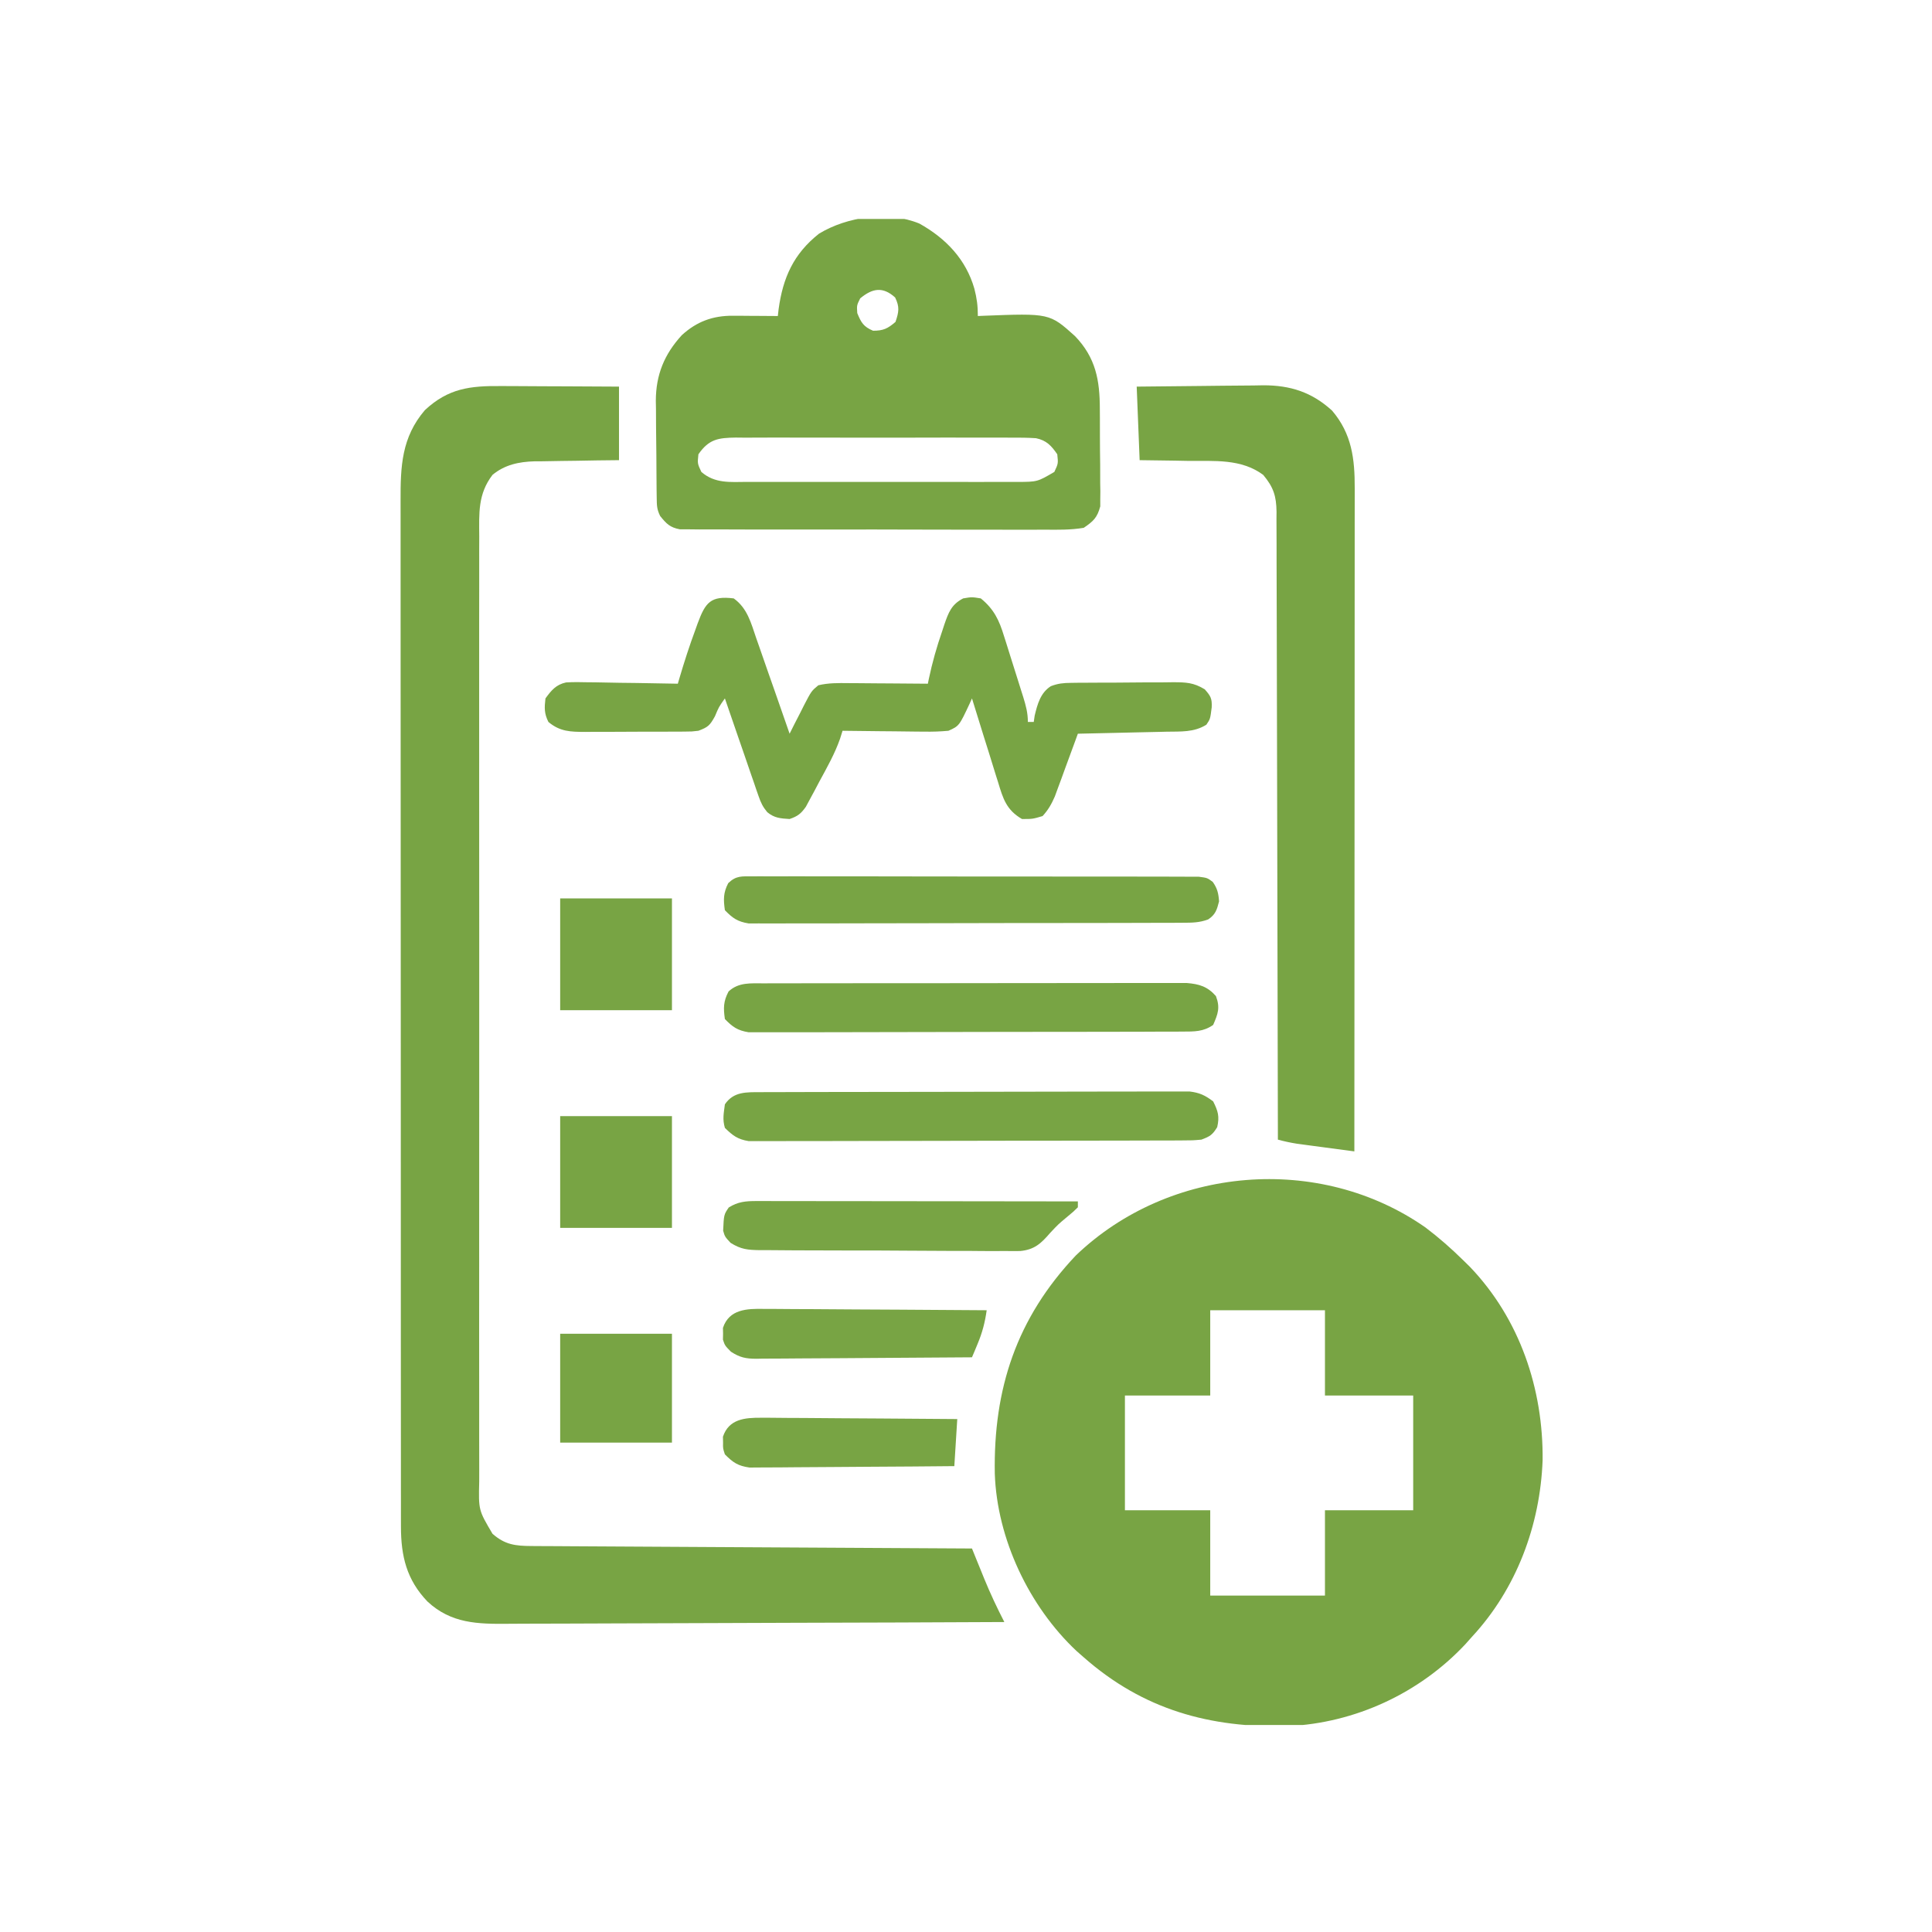
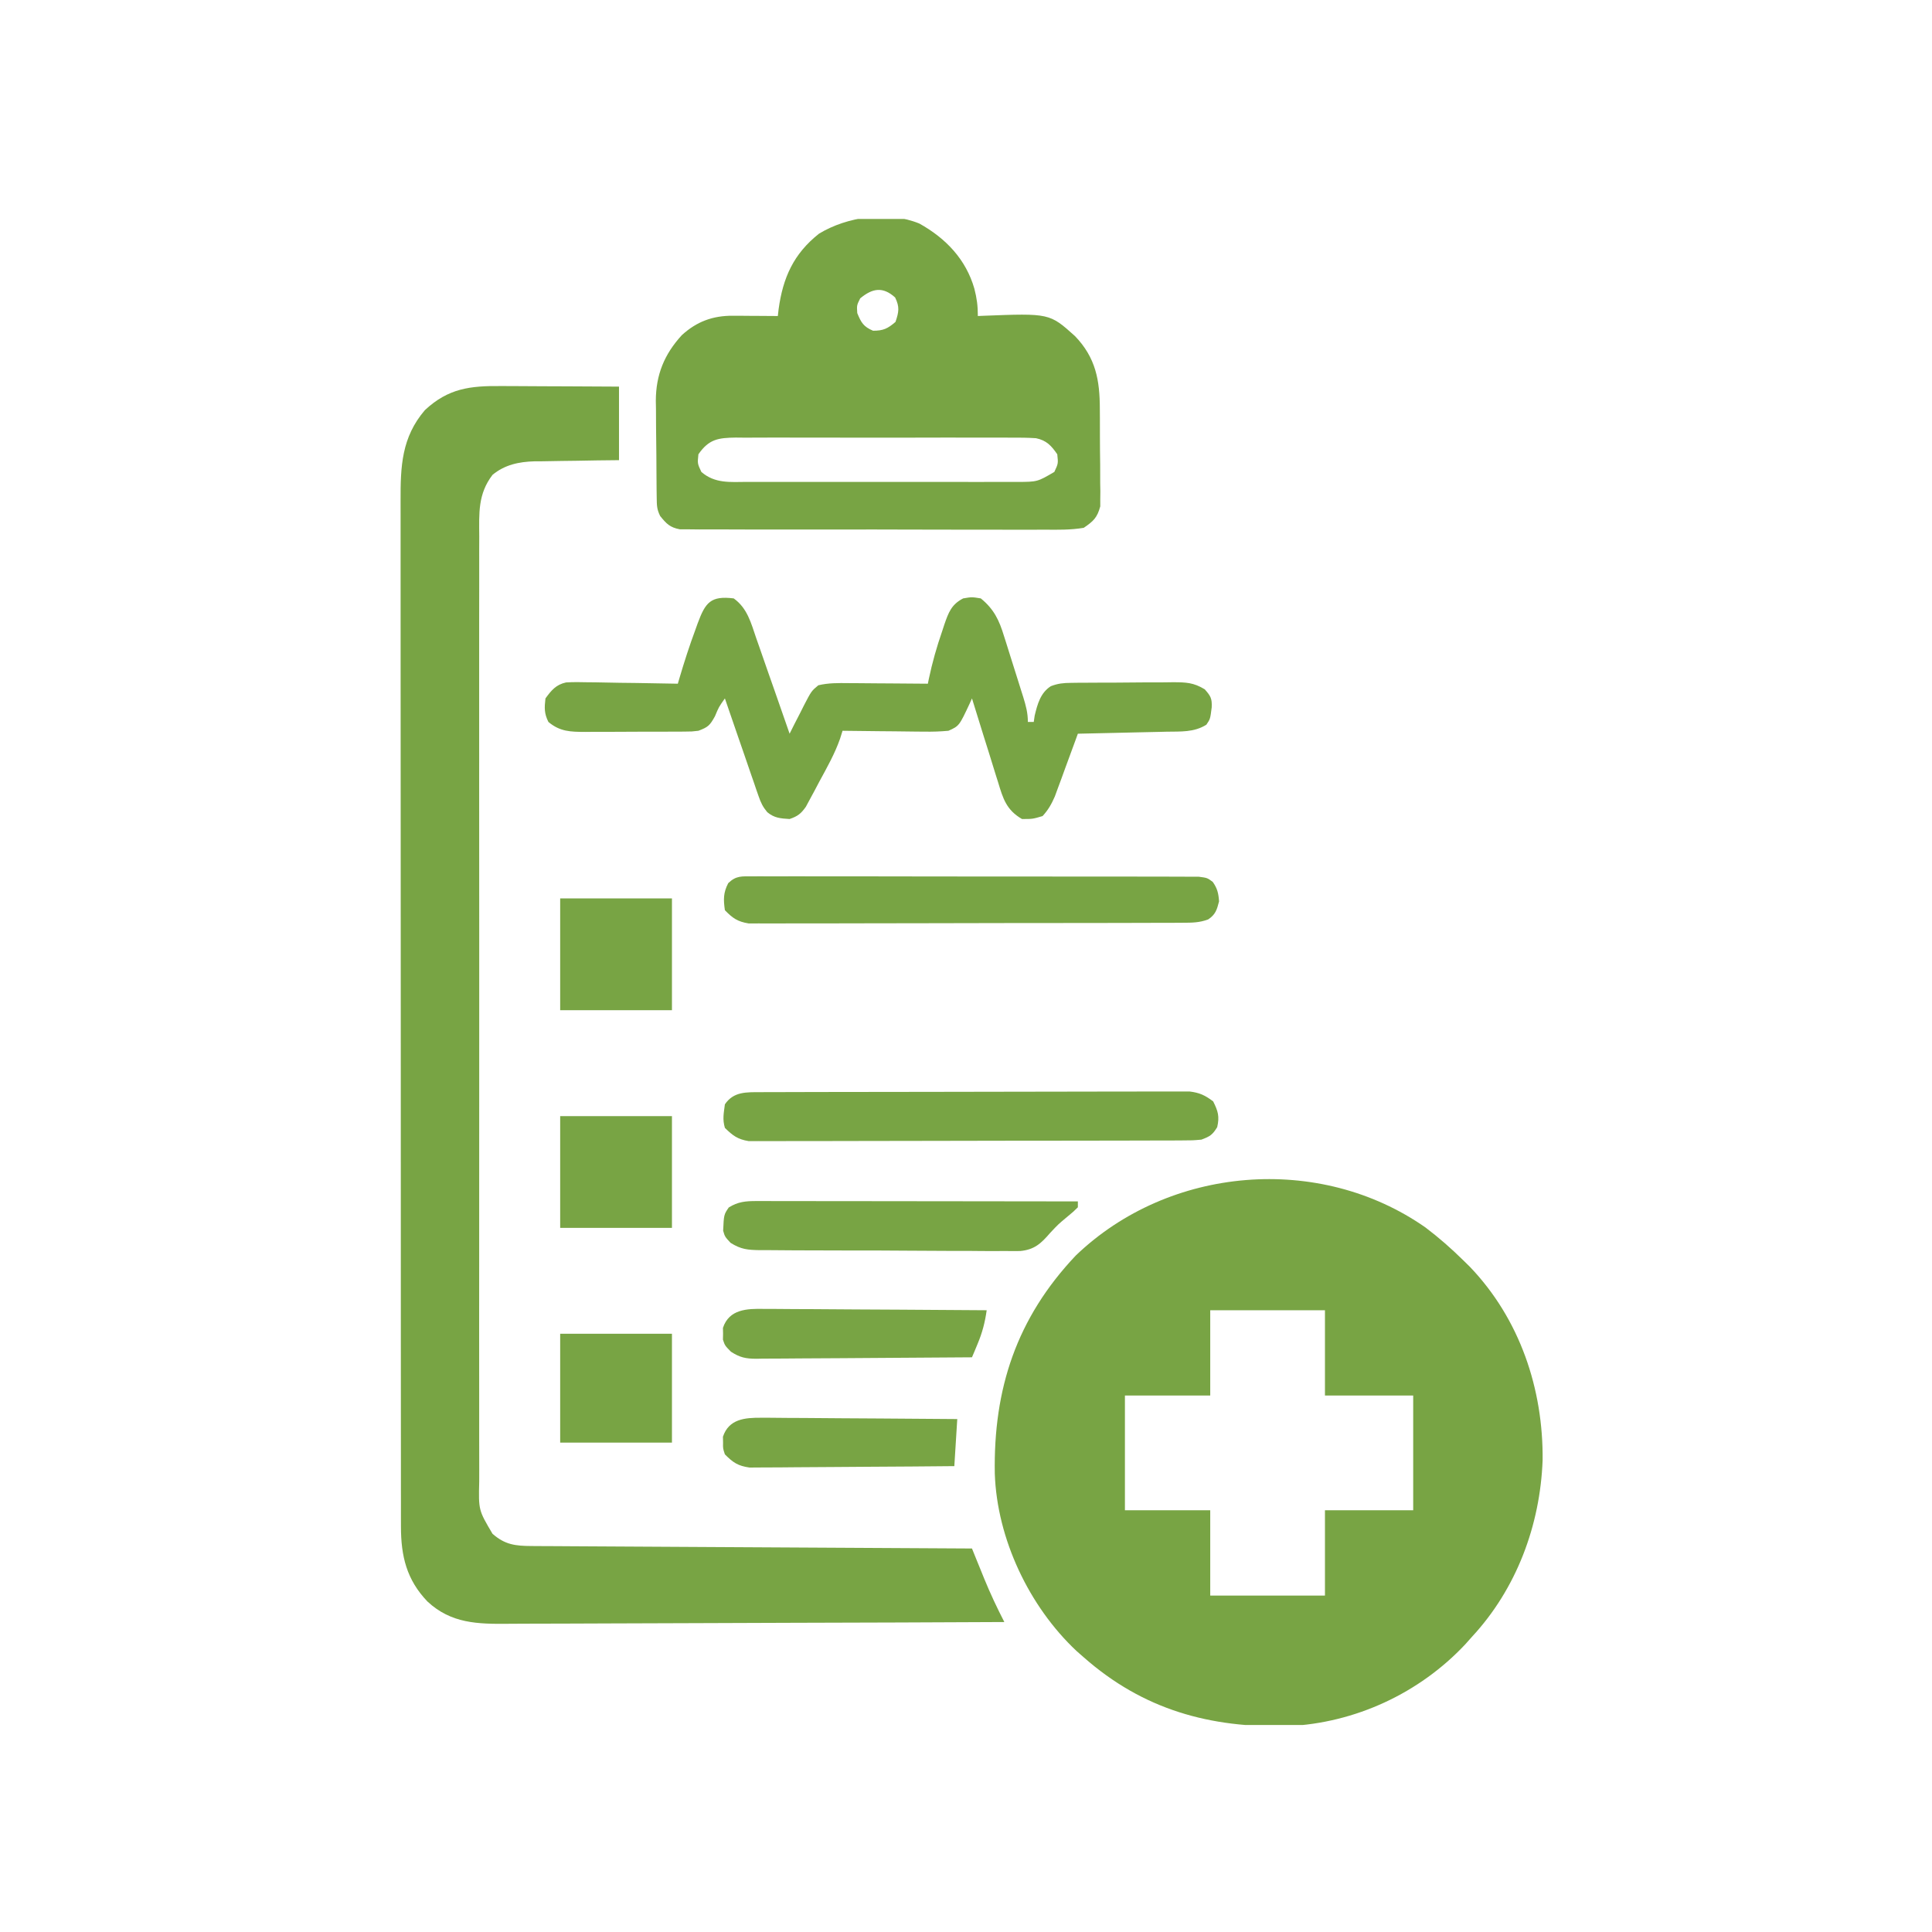
<svg xmlns="http://www.w3.org/2000/svg" width="150" height="150" viewBox="0 0 150 150" fill="none">
  <g clip-path="url(#clip0_3_61)">
    <path d="M110.677 95.303C111.715 96.09 112.674 96.931 113.602 97.844C113.776 98.015 113.95 98.186 114.129 98.362C117.993 102.4 119.826 107.834 119.768 113.374C119.577 118.429 117.74 123.351 114.287 127.076C114.117 127.268 113.946 127.459 113.77 127.657C110.208 131.461 105.218 133.775 100.017 134.015C93.952 134.173 88.763 132.746 84.142 128.675C83.955 128.511 83.769 128.347 83.576 128.178C79.894 124.717 77.406 119.473 77.236 114.411C77.122 107.826 78.92 102.345 83.528 97.473C90.774 90.521 102.44 89.538 110.677 95.303ZM93.962 101.727C93.962 103.912 93.962 106.098 93.962 108.349C91.776 108.349 89.591 108.349 87.339 108.349C87.339 111.289 87.339 114.228 87.339 117.256C89.525 117.256 91.71 117.256 93.962 117.256C93.962 119.442 93.962 121.627 93.962 123.879C96.901 123.879 99.84 123.879 102.869 123.879C102.869 121.693 102.869 119.508 102.869 117.256C105.13 117.256 107.39 117.256 109.72 117.256C109.72 114.317 109.72 111.378 109.72 108.349C107.459 108.349 105.198 108.349 102.869 108.349C102.869 106.164 102.869 103.978 102.869 101.727C99.929 101.727 96.99 101.727 93.962 101.727Z" fill="#78A444" />
-     <path d="M38.915 29.973C39.177 29.973 39.438 29.974 39.708 29.975C40.541 29.977 41.374 29.983 42.207 29.989C42.773 29.991 43.339 29.993 43.904 29.995C45.289 30 46.674 30.009 48.059 30.017C48.059 31.901 48.059 33.785 48.059 35.727C47.225 35.736 47.225 35.736 46.375 35.745C45.831 35.753 45.288 35.764 44.744 35.774C44.369 35.78 43.994 35.785 43.619 35.788C43.077 35.794 42.535 35.804 41.993 35.816C41.827 35.816 41.662 35.816 41.492 35.817C40.292 35.85 39.179 36.085 38.239 36.868C37.097 38.361 37.197 39.842 37.209 41.659C37.208 41.986 37.207 42.313 37.205 42.64C37.201 43.538 37.203 44.435 37.206 45.332C37.208 46.301 37.205 47.269 37.202 48.238C37.198 50.134 37.199 52.03 37.202 53.927C37.204 55.468 37.204 57.009 37.203 58.55C37.203 58.769 37.203 58.988 37.203 59.214C37.202 59.66 37.202 60.105 37.202 60.551C37.199 64.729 37.202 68.906 37.207 73.084C37.211 76.669 37.211 80.255 37.206 83.84C37.201 88.003 37.199 92.166 37.202 96.329C37.203 96.773 37.203 97.217 37.203 97.661C37.203 97.879 37.203 98.097 37.203 98.323C37.204 99.862 37.203 101.401 37.201 102.941C37.198 104.817 37.199 106.692 37.204 108.568C37.206 109.525 37.207 110.482 37.204 111.439C37.201 112.315 37.203 113.191 37.208 114.067C37.209 114.384 37.208 114.701 37.206 115.018C37.151 117.246 37.151 117.246 38.239 119.083C39.206 119.933 40.01 120.026 41.272 120.033C41.573 120.035 41.874 120.037 42.184 120.039C42.518 120.041 42.852 120.042 43.186 120.043C43.537 120.046 43.888 120.048 44.239 120.05C45.193 120.056 46.147 120.061 47.101 120.066C48.098 120.071 49.094 120.077 50.091 120.083C51.979 120.095 53.866 120.105 55.754 120.115C57.903 120.126 60.052 120.139 62.201 120.151C66.622 120.177 71.043 120.202 75.464 120.225C75.569 120.484 75.673 120.743 75.781 121.01C75.923 121.357 76.064 121.705 76.206 122.052C76.309 122.307 76.309 122.307 76.414 122.567C76.885 123.718 77.407 124.827 77.976 125.934C72.537 125.961 67.097 125.981 61.658 125.993C59.132 125.999 56.606 126.007 54.081 126.02C51.879 126.032 49.677 126.039 47.475 126.042C46.309 126.043 45.144 126.047 43.979 126.055C42.881 126.063 41.783 126.065 40.684 126.063C40.283 126.064 39.881 126.066 39.479 126.07C37.094 126.095 35.028 126.056 33.187 124.341C31.57 122.651 31.131 120.828 31.13 118.521C31.129 118.227 31.128 117.933 31.128 117.63C31.128 117.305 31.128 116.98 31.129 116.655C31.128 116.309 31.128 115.962 31.127 115.616C31.126 114.665 31.126 113.714 31.126 112.762C31.126 111.736 31.125 110.71 31.124 109.684C31.122 107.674 31.121 105.664 31.121 103.654C31.121 102.02 31.12 100.387 31.12 98.753C31.118 94.121 31.117 89.489 31.117 84.856C31.117 84.607 31.117 84.357 31.117 84.1C31.117 83.85 31.117 83.6 31.117 83.342C31.117 79.29 31.115 75.237 31.112 71.185C31.108 67.024 31.107 62.863 31.107 58.703C31.107 56.367 31.106 54.031 31.104 51.695C31.102 49.706 31.101 47.717 31.103 45.728C31.104 44.713 31.104 43.699 31.102 42.684C31.1 41.755 31.1 40.826 31.102 39.896C31.103 39.561 31.102 39.225 31.101 38.889C31.091 36.202 31.178 33.963 32.986 31.844C34.809 30.145 36.494 29.95 38.915 29.973Z" fill="#78A444" />
+     <path d="M38.915 29.973C39.177 29.973 39.438 29.974 39.708 29.975C40.541 29.977 41.374 29.983 42.207 29.989C42.773 29.991 43.339 29.993 43.904 29.995C45.289 30 46.674 30.009 48.059 30.017C48.059 31.901 48.059 33.785 48.059 35.727C47.225 35.736 47.225 35.736 46.375 35.745C45.831 35.753 45.288 35.764 44.744 35.774C44.369 35.78 43.994 35.785 43.619 35.788C43.077 35.794 42.535 35.804 41.993 35.816C41.827 35.816 41.662 35.816 41.492 35.817C40.292 35.85 39.179 36.085 38.239 36.868C37.097 38.361 37.197 39.842 37.209 41.659C37.208 41.986 37.207 42.313 37.205 42.64C37.201 43.538 37.203 44.435 37.206 45.332C37.208 46.301 37.205 47.269 37.202 48.238C37.198 50.134 37.199 52.03 37.202 53.927C37.204 55.468 37.204 57.009 37.203 58.55C37.203 58.769 37.203 58.988 37.203 59.214C37.202 59.66 37.202 60.105 37.202 60.551C37.199 64.729 37.202 68.906 37.207 73.084C37.211 76.669 37.211 80.255 37.206 83.84C37.203 96.773 37.203 97.217 37.203 97.661C37.203 97.879 37.203 98.097 37.203 98.323C37.204 99.862 37.203 101.401 37.201 102.941C37.198 104.817 37.199 106.692 37.204 108.568C37.206 109.525 37.207 110.482 37.204 111.439C37.201 112.315 37.203 113.191 37.208 114.067C37.209 114.384 37.208 114.701 37.206 115.018C37.151 117.246 37.151 117.246 38.239 119.083C39.206 119.933 40.01 120.026 41.272 120.033C41.573 120.035 41.874 120.037 42.184 120.039C42.518 120.041 42.852 120.042 43.186 120.043C43.537 120.046 43.888 120.048 44.239 120.05C45.193 120.056 46.147 120.061 47.101 120.066C48.098 120.071 49.094 120.077 50.091 120.083C51.979 120.095 53.866 120.105 55.754 120.115C57.903 120.126 60.052 120.139 62.201 120.151C66.622 120.177 71.043 120.202 75.464 120.225C75.569 120.484 75.673 120.743 75.781 121.01C75.923 121.357 76.064 121.705 76.206 122.052C76.309 122.307 76.309 122.307 76.414 122.567C76.885 123.718 77.407 124.827 77.976 125.934C72.537 125.961 67.097 125.981 61.658 125.993C59.132 125.999 56.606 126.007 54.081 126.02C51.879 126.032 49.677 126.039 47.475 126.042C46.309 126.043 45.144 126.047 43.979 126.055C42.881 126.063 41.783 126.065 40.684 126.063C40.283 126.064 39.881 126.066 39.479 126.07C37.094 126.095 35.028 126.056 33.187 124.341C31.57 122.651 31.131 120.828 31.13 118.521C31.129 118.227 31.128 117.933 31.128 117.63C31.128 117.305 31.128 116.98 31.129 116.655C31.128 116.309 31.128 115.962 31.127 115.616C31.126 114.665 31.126 113.714 31.126 112.762C31.126 111.736 31.125 110.71 31.124 109.684C31.122 107.674 31.121 105.664 31.121 103.654C31.121 102.02 31.12 100.387 31.12 98.753C31.118 94.121 31.117 89.489 31.117 84.856C31.117 84.607 31.117 84.357 31.117 84.1C31.117 83.85 31.117 83.6 31.117 83.342C31.117 79.29 31.115 75.237 31.112 71.185C31.108 67.024 31.107 62.863 31.107 58.703C31.107 56.367 31.106 54.031 31.104 51.695C31.102 49.706 31.101 47.717 31.103 45.728C31.104 44.713 31.104 43.699 31.102 42.684C31.1 41.755 31.1 40.826 31.102 39.896C31.103 39.561 31.102 39.225 31.101 38.889C31.091 36.202 31.178 33.963 32.986 31.844C34.809 30.145 36.494 29.95 38.915 29.973Z" fill="#78A444" />
    <path d="M71.381 17.357C73.439 18.503 74.998 20.14 75.649 22.41C75.844 23.172 75.92 23.739 75.92 24.536C76.12 24.527 76.12 24.527 76.324 24.518C81.488 24.317 81.488 24.317 83.465 26.097C85.077 27.776 85.39 29.519 85.391 31.768C85.392 31.996 85.394 32.224 85.396 32.459C85.398 32.938 85.399 33.417 85.398 33.896C85.398 34.628 85.407 35.36 85.417 36.092C85.419 36.559 85.419 37.025 85.419 37.492C85.423 37.71 85.427 37.928 85.431 38.153C85.428 38.358 85.426 38.562 85.424 38.772C85.425 38.951 85.425 39.13 85.425 39.313C85.188 40.19 84.899 40.463 84.142 40.979C83.126 41.151 82.12 41.133 81.092 41.123C80.778 41.125 80.464 41.126 80.151 41.128C79.3 41.133 78.45 41.13 77.6 41.125C76.71 41.121 75.82 41.123 74.929 41.124C73.435 41.126 71.94 41.122 70.446 41.116C68.718 41.108 66.99 41.108 65.262 41.112C63.6 41.116 61.937 41.114 60.275 41.11C59.567 41.109 58.86 41.109 58.152 41.111C57.319 41.112 56.487 41.11 55.654 41.103C55.202 41.101 54.751 41.103 54.299 41.106C54.031 41.103 53.762 41.1 53.485 41.097C53.252 41.096 53.019 41.096 52.778 41.095C52.009 40.949 51.743 40.665 51.256 40.066C50.993 39.54 50.995 39.231 50.987 38.646C50.984 38.447 50.981 38.248 50.978 38.043C50.977 37.827 50.975 37.611 50.973 37.389C50.971 37.166 50.969 36.943 50.968 36.714C50.964 36.242 50.962 35.769 50.96 35.297C50.956 34.579 50.946 33.861 50.936 33.144C50.934 32.684 50.932 32.224 50.93 31.765C50.926 31.552 50.922 31.339 50.918 31.12C50.925 29.102 51.569 27.513 52.936 26.022C54.099 24.958 55.353 24.504 56.912 24.514C57.115 24.515 57.318 24.515 57.527 24.516C57.843 24.519 57.843 24.519 58.164 24.522C58.378 24.523 58.592 24.524 58.812 24.525C59.338 24.528 59.865 24.532 60.391 24.536C60.411 24.362 60.43 24.188 60.451 24.009C60.784 21.557 61.616 19.701 63.588 18.142C65.778 16.815 68.948 16.355 71.381 17.357ZM66.785 23.166C66.518 23.703 66.518 23.703 66.557 24.308C66.859 25.045 67.044 25.366 67.784 25.678C68.581 25.678 68.923 25.512 69.526 24.993C69.788 24.221 69.857 23.834 69.497 23.095C68.544 22.237 67.739 22.372 66.785 23.166ZM54.225 35.27C54.148 35.99 54.148 35.99 54.453 36.64C55.508 37.555 56.693 37.422 58.013 37.414C58.378 37.416 58.378 37.416 58.75 37.418C59.554 37.421 60.358 37.419 61.162 37.416C61.721 37.417 62.279 37.417 62.838 37.418C64.009 37.419 65.18 37.418 66.351 37.415C67.853 37.411 69.354 37.413 70.855 37.417C72.009 37.419 73.163 37.419 74.317 37.417C74.871 37.416 75.424 37.417 75.978 37.419C76.752 37.42 77.525 37.418 78.299 37.414C78.642 37.416 78.642 37.416 78.993 37.418C80.542 37.41 80.542 37.41 81.858 36.64C82.163 35.99 82.163 35.99 82.086 35.27C81.624 34.601 81.251 34.191 80.434 34.022C79.782 33.979 79.139 33.974 78.485 33.98C78.237 33.978 77.989 33.976 77.734 33.974C76.915 33.969 76.097 33.972 75.278 33.976C74.709 33.976 74.14 33.974 73.571 33.973C72.225 33.971 70.88 33.975 69.535 33.981C68.463 33.986 67.39 33.984 66.318 33.979C64.839 33.973 63.36 33.971 61.881 33.975C61.317 33.976 60.753 33.975 60.189 33.972C59.401 33.969 58.614 33.974 57.826 33.98C57.593 33.978 57.36 33.976 57.119 33.973C55.775 33.993 55.042 34.088 54.225 35.27Z" fill="#78A444" />
-     <path d="M88.253 30.017C89.906 29.996 91.56 29.978 93.213 29.967C93.775 29.963 94.337 29.956 94.899 29.948C95.71 29.937 96.519 29.932 97.33 29.928C97.579 29.923 97.828 29.919 98.085 29.914C100.185 29.913 101.855 30.448 103.423 31.881C104.96 33.681 105.187 35.637 105.18 37.901C105.18 38.121 105.18 38.342 105.18 38.569C105.181 39.307 105.18 40.045 105.178 40.783C105.178 41.312 105.178 41.841 105.178 42.37C105.178 43.806 105.177 45.243 105.175 46.679C105.174 48.181 105.174 49.682 105.174 51.183C105.173 53.703 105.172 56.222 105.17 58.742C105.167 61.337 105.166 63.933 105.165 66.528C105.165 66.688 105.165 66.848 105.165 67.013C105.164 67.815 105.164 68.618 105.164 69.421C105.161 76.079 105.157 82.737 105.152 89.394C104.334 89.286 103.516 89.176 102.697 89.066C102.349 89.02 102.349 89.02 101.994 88.973C101.659 88.928 101.659 88.928 101.316 88.882C101.111 88.854 100.905 88.826 100.693 88.798C100.189 88.719 99.707 88.614 99.215 88.481C99.214 88.223 99.214 87.966 99.214 87.7C99.205 81.433 99.192 75.166 99.173 68.9C99.163 65.869 99.156 62.839 99.153 59.808C99.15 57.167 99.144 54.526 99.134 51.885C99.129 50.486 99.125 49.087 99.125 47.688C99.125 46.372 99.121 45.056 99.114 43.74C99.112 43.256 99.112 42.773 99.113 42.29C99.114 41.63 99.11 40.971 99.105 40.311C99.106 40.119 99.108 39.928 99.11 39.731C99.092 38.52 98.878 37.827 98.073 36.868C96.357 35.603 94.293 35.802 92.249 35.784C91.883 35.777 91.518 35.77 91.152 35.763C90.262 35.746 89.372 35.736 88.481 35.727C88.406 33.843 88.33 31.959 88.253 30.017Z" fill="#78A444" />
    <path d="M56.965 46.46C58.03 47.223 58.311 48.373 58.718 49.561C58.792 49.773 58.867 49.984 58.944 50.202C59.181 50.876 59.415 51.551 59.649 52.227C59.809 52.685 59.97 53.143 60.132 53.6C60.525 54.721 60.916 55.843 61.305 56.965C61.426 56.723 61.547 56.481 61.672 56.232C61.835 55.915 61.998 55.598 62.161 55.281C62.24 55.122 62.32 54.962 62.402 54.798C62.997 53.652 62.997 53.652 63.534 53.205C64.315 53.018 65.085 53.027 65.883 53.038C66.147 53.039 66.147 53.039 66.416 53.04C66.977 53.043 67.538 53.049 68.099 53.054C68.48 53.057 68.861 53.059 69.241 53.061C70.174 53.066 71.106 53.074 72.038 53.083C72.064 52.958 72.089 52.833 72.115 52.705C72.383 51.438 72.726 50.223 73.151 49.001C73.207 48.831 73.263 48.661 73.32 48.485C73.64 47.564 73.867 46.929 74.779 46.46C75.45 46.346 75.45 46.346 76.149 46.46C77.171 47.292 77.579 48.157 77.952 49.388C78.006 49.557 78.06 49.726 78.116 49.901C78.229 50.256 78.34 50.612 78.45 50.968C78.618 51.514 78.791 52.058 78.966 52.602C79.075 52.949 79.184 53.295 79.293 53.642C79.371 53.886 79.371 53.886 79.449 54.135C79.653 54.8 79.803 55.352 79.803 56.052C79.954 56.052 80.104 56.052 80.26 56.052C80.295 55.812 80.295 55.812 80.331 55.567C80.544 54.674 80.782 53.789 81.587 53.275C82.144 53.061 82.562 53.022 83.157 53.017C83.474 53.012 83.474 53.012 83.797 53.008C84.137 53.007 84.137 53.007 84.484 53.006C84.718 53.005 84.952 53.003 85.193 53.002C85.689 52.999 86.184 52.998 86.679 52.998C87.436 52.997 88.192 52.989 88.949 52.98C89.43 52.979 89.912 52.978 90.393 52.978C90.619 52.974 90.845 52.971 91.078 52.968C92.084 52.974 92.66 52.986 93.534 53.517C94.001 54.041 94.108 54.234 94.076 54.924C93.962 55.824 93.962 55.824 93.662 56.266C92.704 56.87 91.669 56.788 90.576 56.809C90.38 56.814 90.183 56.819 89.98 56.824C89.352 56.839 88.724 56.852 88.096 56.865C87.67 56.875 87.244 56.885 86.818 56.895C85.774 56.92 84.729 56.943 83.685 56.965C83.626 57.127 83.568 57.288 83.507 57.454C83.24 58.186 82.97 58.917 82.7 59.649C82.608 59.903 82.516 60.156 82.421 60.418C82.33 60.662 82.24 60.907 82.146 61.158C82.064 61.383 81.981 61.608 81.896 61.84C81.635 62.436 81.385 62.881 80.945 63.36C80.174 63.588 80.174 63.588 79.346 63.588C78.138 62.887 77.874 62.005 77.493 60.737C77.434 60.551 77.375 60.365 77.314 60.173C77.126 59.581 76.945 58.987 76.763 58.393C76.636 57.99 76.509 57.587 76.382 57.184C76.072 56.199 75.767 55.212 75.464 54.225C75.381 54.411 75.381 54.411 75.296 54.6C74.471 56.362 74.471 56.362 73.637 56.737C72.99 56.796 72.395 56.817 71.749 56.804C71.568 56.803 71.387 56.802 71.2 56.801C70.623 56.797 70.046 56.789 69.469 56.78C69.077 56.776 68.685 56.773 68.293 56.77C67.334 56.763 66.375 56.751 65.415 56.737C65.353 56.938 65.29 57.139 65.225 57.346C64.813 58.523 64.211 59.583 63.617 60.676C63.496 60.906 63.375 61.136 63.25 61.372C63.132 61.591 63.013 61.81 62.891 62.036C62.73 62.335 62.73 62.335 62.566 62.64C62.181 63.183 61.929 63.374 61.305 63.588C60.603 63.545 60.121 63.515 59.572 63.059C59.228 62.649 59.072 62.325 58.899 61.821C58.84 61.652 58.78 61.483 58.719 61.309C58.657 61.127 58.596 60.946 58.533 60.759C58.468 60.573 58.403 60.386 58.336 60.194C58.13 59.599 57.926 59.003 57.722 58.407C57.582 58.003 57.442 57.599 57.302 57.195C56.959 56.206 56.619 55.216 56.28 54.225C55.809 54.891 55.809 54.891 55.51 55.609C55.106 56.338 54.973 56.452 54.225 56.737C53.724 56.797 53.724 56.797 53.175 56.8C52.968 56.802 52.762 56.804 52.549 56.806C52.328 56.806 52.106 56.806 51.878 56.806C51.534 56.807 51.534 56.807 51.183 56.809C50.699 56.81 50.215 56.81 49.73 56.809C48.99 56.808 48.25 56.814 47.51 56.819C47.039 56.82 46.568 56.82 46.097 56.82C45.766 56.823 45.766 56.823 45.427 56.826C44.299 56.819 43.482 56.81 42.578 56.052C42.248 55.392 42.264 54.956 42.349 54.225C42.805 53.6 43.167 53.154 43.948 52.984C44.502 52.951 45.046 52.955 45.601 52.971C45.802 52.973 46.004 52.975 46.211 52.976C46.851 52.983 47.49 52.997 48.13 53.012C48.565 53.017 49 53.023 49.435 53.027C50.499 53.04 51.563 53.06 52.626 53.083C52.668 52.941 52.709 52.798 52.752 52.651C53.129 51.376 53.533 50.119 53.997 48.872C54.053 48.714 54.11 48.556 54.168 48.393C54.768 46.776 55.175 46.24 56.965 46.46Z" fill="#78A444" />
    <path d="M59.069 84.795C59.366 84.794 59.663 84.792 59.969 84.791C60.3 84.791 60.63 84.79 60.96 84.79C61.307 84.789 61.654 84.788 62.001 84.787C62.944 84.784 63.887 84.782 64.83 84.781C65.419 84.781 66.009 84.78 66.598 84.779C68.441 84.775 70.284 84.773 72.127 84.772C74.255 84.771 76.383 84.767 78.512 84.761C80.156 84.756 81.801 84.754 83.446 84.753C84.428 84.753 85.411 84.752 86.393 84.748C87.317 84.744 88.241 84.743 89.165 84.745C89.504 84.746 89.844 84.745 90.183 84.742C90.646 84.739 91.109 84.741 91.572 84.743C91.831 84.743 92.09 84.742 92.357 84.742C93.139 84.838 93.565 85.038 94.19 85.512C94.57 86.271 94.693 86.679 94.504 87.51C94.132 88.12 93.939 88.231 93.277 88.481C92.608 88.54 92.608 88.54 91.814 88.542C91.512 88.544 91.211 88.546 90.9 88.548C90.567 88.548 90.233 88.548 89.9 88.547C89.548 88.549 89.197 88.55 88.845 88.552C87.891 88.556 86.936 88.557 85.982 88.557C85.185 88.558 84.388 88.559 83.591 88.561C81.712 88.565 79.832 88.566 77.952 88.566C76.013 88.565 74.073 88.57 72.134 88.577C70.469 88.583 68.804 88.586 67.138 88.585C66.144 88.585 65.15 88.587 64.155 88.591C63.22 88.596 62.285 88.596 61.35 88.593C61.007 88.592 60.663 88.593 60.32 88.596C59.852 88.6 59.383 88.597 58.914 88.594C58.652 88.594 58.39 88.594 58.12 88.595C57.271 88.456 56.888 88.166 56.28 87.567C56.084 86.895 56.189 86.457 56.28 85.74C56.959 84.739 57.952 84.798 59.069 84.795Z" fill="#78A444" />
-     <path d="M59.307 76.347C59.748 76.345 59.748 76.345 60.197 76.344C60.522 76.344 60.847 76.344 61.172 76.344C61.514 76.343 61.857 76.343 62.199 76.342C63.13 76.34 64.059 76.339 64.99 76.339C65.766 76.339 66.542 76.338 67.319 76.337C69.15 76.335 70.982 76.335 72.814 76.335C74.703 76.335 76.593 76.333 78.482 76.329C80.105 76.326 81.727 76.325 83.349 76.325C84.318 76.325 85.287 76.324 86.256 76.322C87.167 76.32 88.079 76.32 88.99 76.321C89.324 76.322 89.658 76.321 89.993 76.32C90.449 76.318 90.906 76.319 91.362 76.321C91.618 76.321 91.873 76.32 92.136 76.32C93.118 76.402 93.746 76.591 94.404 77.334C94.744 78.232 94.567 78.707 94.19 79.574C93.43 80.11 92.723 80.09 91.813 80.092C91.512 80.094 91.211 80.096 90.9 80.098C90.567 80.098 90.233 80.098 89.9 80.097C89.548 80.099 89.197 80.1 88.845 80.102C87.891 80.106 86.936 80.107 85.982 80.108C85.185 80.108 84.388 80.11 83.591 80.111C81.711 80.115 79.832 80.116 77.952 80.116C76.012 80.115 74.073 80.12 72.134 80.127C70.469 80.133 68.803 80.136 67.138 80.136C66.144 80.135 65.15 80.137 64.155 80.142C63.22 80.146 62.285 80.146 61.349 80.143C61.006 80.142 60.663 80.143 60.32 80.146C59.851 80.15 59.383 80.148 58.914 80.144C58.652 80.144 58.39 80.144 58.12 80.145C57.263 80.005 56.881 79.737 56.28 79.118C56.158 78.261 56.16 77.747 56.566 76.977C57.348 76.25 58.283 76.348 59.307 76.347Z" fill="#78A444" />
    <path d="M58.439 68.041C58.589 68.04 58.74 68.039 58.894 68.037C59.399 68.034 59.903 68.038 60.408 68.041C60.769 68.04 61.13 68.039 61.491 68.037C62.473 68.034 63.455 68.037 64.437 68.04C65.463 68.044 66.49 68.042 67.516 68.041C69.241 68.041 70.965 68.044 72.689 68.049C74.683 68.055 76.678 68.056 78.672 68.053C80.589 68.05 82.506 68.052 84.423 68.055C85.24 68.056 86.056 68.056 86.873 68.055C87.834 68.054 88.795 68.057 89.757 68.061C90.11 68.063 90.463 68.063 90.816 68.062C91.298 68.06 91.779 68.063 92.26 68.067C92.664 68.068 92.664 68.068 93.077 68.069C93.734 68.156 93.734 68.156 94.157 68.47C94.518 68.982 94.603 69.358 94.647 69.983C94.48 70.635 94.373 71.002 93.806 71.382C93.119 71.641 92.548 71.64 91.814 71.642C91.512 71.644 91.211 71.646 90.9 71.648C90.567 71.648 90.234 71.648 89.9 71.648C89.548 71.649 89.197 71.651 88.845 71.652C87.891 71.656 86.936 71.657 85.982 71.658C85.185 71.658 84.388 71.66 83.591 71.661C81.712 71.665 79.832 71.666 77.952 71.666C76.013 71.666 74.073 71.671 72.134 71.678C70.469 71.684 68.804 71.686 67.139 71.686C66.144 71.686 65.15 71.687 64.155 71.692C63.22 71.696 62.285 71.696 61.35 71.693C61.007 71.692 60.663 71.694 60.32 71.696C59.852 71.7 59.383 71.698 58.915 71.694C58.652 71.695 58.39 71.695 58.12 71.695C57.263 71.555 56.881 71.287 56.28 70.668C56.162 69.841 56.152 69.317 56.538 68.57C57.156 67.971 57.588 68.041 58.439 68.041Z" fill="#78A444" />
    <path d="M58.721 93.249C58.941 93.249 59.161 93.249 59.388 93.248C59.749 93.25 59.749 93.25 60.118 93.251C60.372 93.251 60.626 93.251 60.888 93.251C61.73 93.251 62.571 93.253 63.413 93.254C63.995 93.255 64.578 93.255 65.161 93.255C66.539 93.256 67.917 93.258 69.295 93.26C70.864 93.263 72.433 93.264 74.002 93.265C77.23 93.268 80.458 93.272 83.685 93.277C83.685 93.428 83.685 93.578 83.685 93.734C83.342 94.072 83.342 94.072 82.872 94.462C82.163 95.051 82.163 95.051 81.534 95.723C80.827 96.543 80.31 97.028 79.208 97.129C78.805 97.136 78.403 97.135 78 97.127C77.779 97.129 77.558 97.13 77.33 97.132C76.602 97.135 75.875 97.127 75.148 97.119C74.641 97.118 74.134 97.118 73.627 97.119C72.566 97.118 71.505 97.112 70.445 97.102C69.085 97.089 67.726 97.087 66.366 97.089C65.32 97.089 64.274 97.085 63.227 97.08C62.726 97.077 62.225 97.076 61.724 97.076C61.023 97.075 60.323 97.069 59.623 97.06C59.416 97.061 59.209 97.061 58.996 97.062C58.046 97.044 57.546 97.008 56.722 96.495C56.28 96.017 56.28 96.017 56.145 95.552C56.202 94.305 56.202 94.305 56.58 93.748C57.293 93.299 57.902 93.249 58.721 93.249Z" fill="#78A444" />
    <path d="M43.492 86.654C46.355 86.654 49.219 86.654 52.17 86.654C52.17 89.518 52.17 92.382 52.17 95.332C49.306 95.332 46.442 95.332 43.492 95.332C43.492 92.468 43.492 89.605 43.492 86.654Z" fill="#78A444" />
    <path d="M43.492 69.754C46.355 69.754 49.219 69.754 52.17 69.754C52.17 72.618 52.17 75.482 52.17 78.433C49.306 78.433 46.442 78.433 43.492 78.433C43.492 75.569 43.492 72.705 43.492 69.754Z" fill="#78A444" />
    <path d="M43.492 103.554C46.355 103.554 49.219 103.554 52.17 103.554C52.17 106.342 52.17 109.131 52.17 112.003C49.306 112.003 46.442 112.003 43.492 112.003C43.492 109.215 43.492 106.427 43.492 103.554Z" fill="#78A444" />
    <path d="M59.313 101.623C59.594 101.623 59.594 101.623 59.88 101.623C60.497 101.623 61.113 101.63 61.73 101.637C62.158 101.639 62.587 101.64 63.016 101.641C64.141 101.645 65.267 101.654 66.393 101.664C67.543 101.673 68.693 101.677 69.842 101.682C72.097 101.692 74.351 101.707 76.606 101.727C76.476 102.657 76.269 103.459 75.906 104.324C75.782 104.624 75.782 104.624 75.656 104.929C75.561 105.153 75.561 105.153 75.464 105.381C73.131 105.402 70.799 105.418 68.466 105.428C67.383 105.433 66.3 105.439 65.216 105.45C64.171 105.459 63.126 105.465 62.08 105.467C61.681 105.469 61.283 105.472 60.884 105.477C60.325 105.484 59.767 105.485 59.208 105.484C59.043 105.488 58.879 105.491 58.709 105.494C57.886 105.488 57.448 105.397 56.749 104.946C56.28 104.467 56.28 104.467 56.129 104.01C56.132 103.86 56.135 103.709 56.138 103.554C56.135 103.403 56.132 103.252 56.129 103.097C56.612 101.64 57.997 101.598 59.313 101.623Z" fill="#78A444" />
    <path d="M59.103 110.073C59.268 110.073 59.433 110.073 59.603 110.072C60.146 110.073 60.688 110.08 61.23 110.087C61.608 110.089 61.985 110.09 62.362 110.091C63.353 110.095 64.344 110.104 65.335 110.114C66.347 110.123 67.358 110.127 68.37 110.132C70.354 110.142 72.338 110.158 74.322 110.176C74.246 111.382 74.171 112.588 74.094 113.83C71.939 113.851 69.786 113.868 67.632 113.878C66.631 113.883 65.631 113.889 64.631 113.899C63.666 113.909 62.7 113.915 61.735 113.917C61.367 113.919 60.998 113.922 60.63 113.927C60.114 113.934 59.598 113.935 59.082 113.934C58.642 113.937 58.642 113.937 58.192 113.94C57.292 113.812 56.916 113.555 56.28 112.917C56.129 112.46 56.129 112.46 56.138 112.003C56.135 111.853 56.132 111.702 56.129 111.547C56.586 110.168 57.835 110.064 59.103 110.073Z" fill="#78A444" />
  </g>
  <defs>
    <clipPath id="clip0_3_61">
      <rect width="116.927" height="116.927" fill="white" transform="translate(17 17)" />
    </clipPath>
  </defs>
</svg>